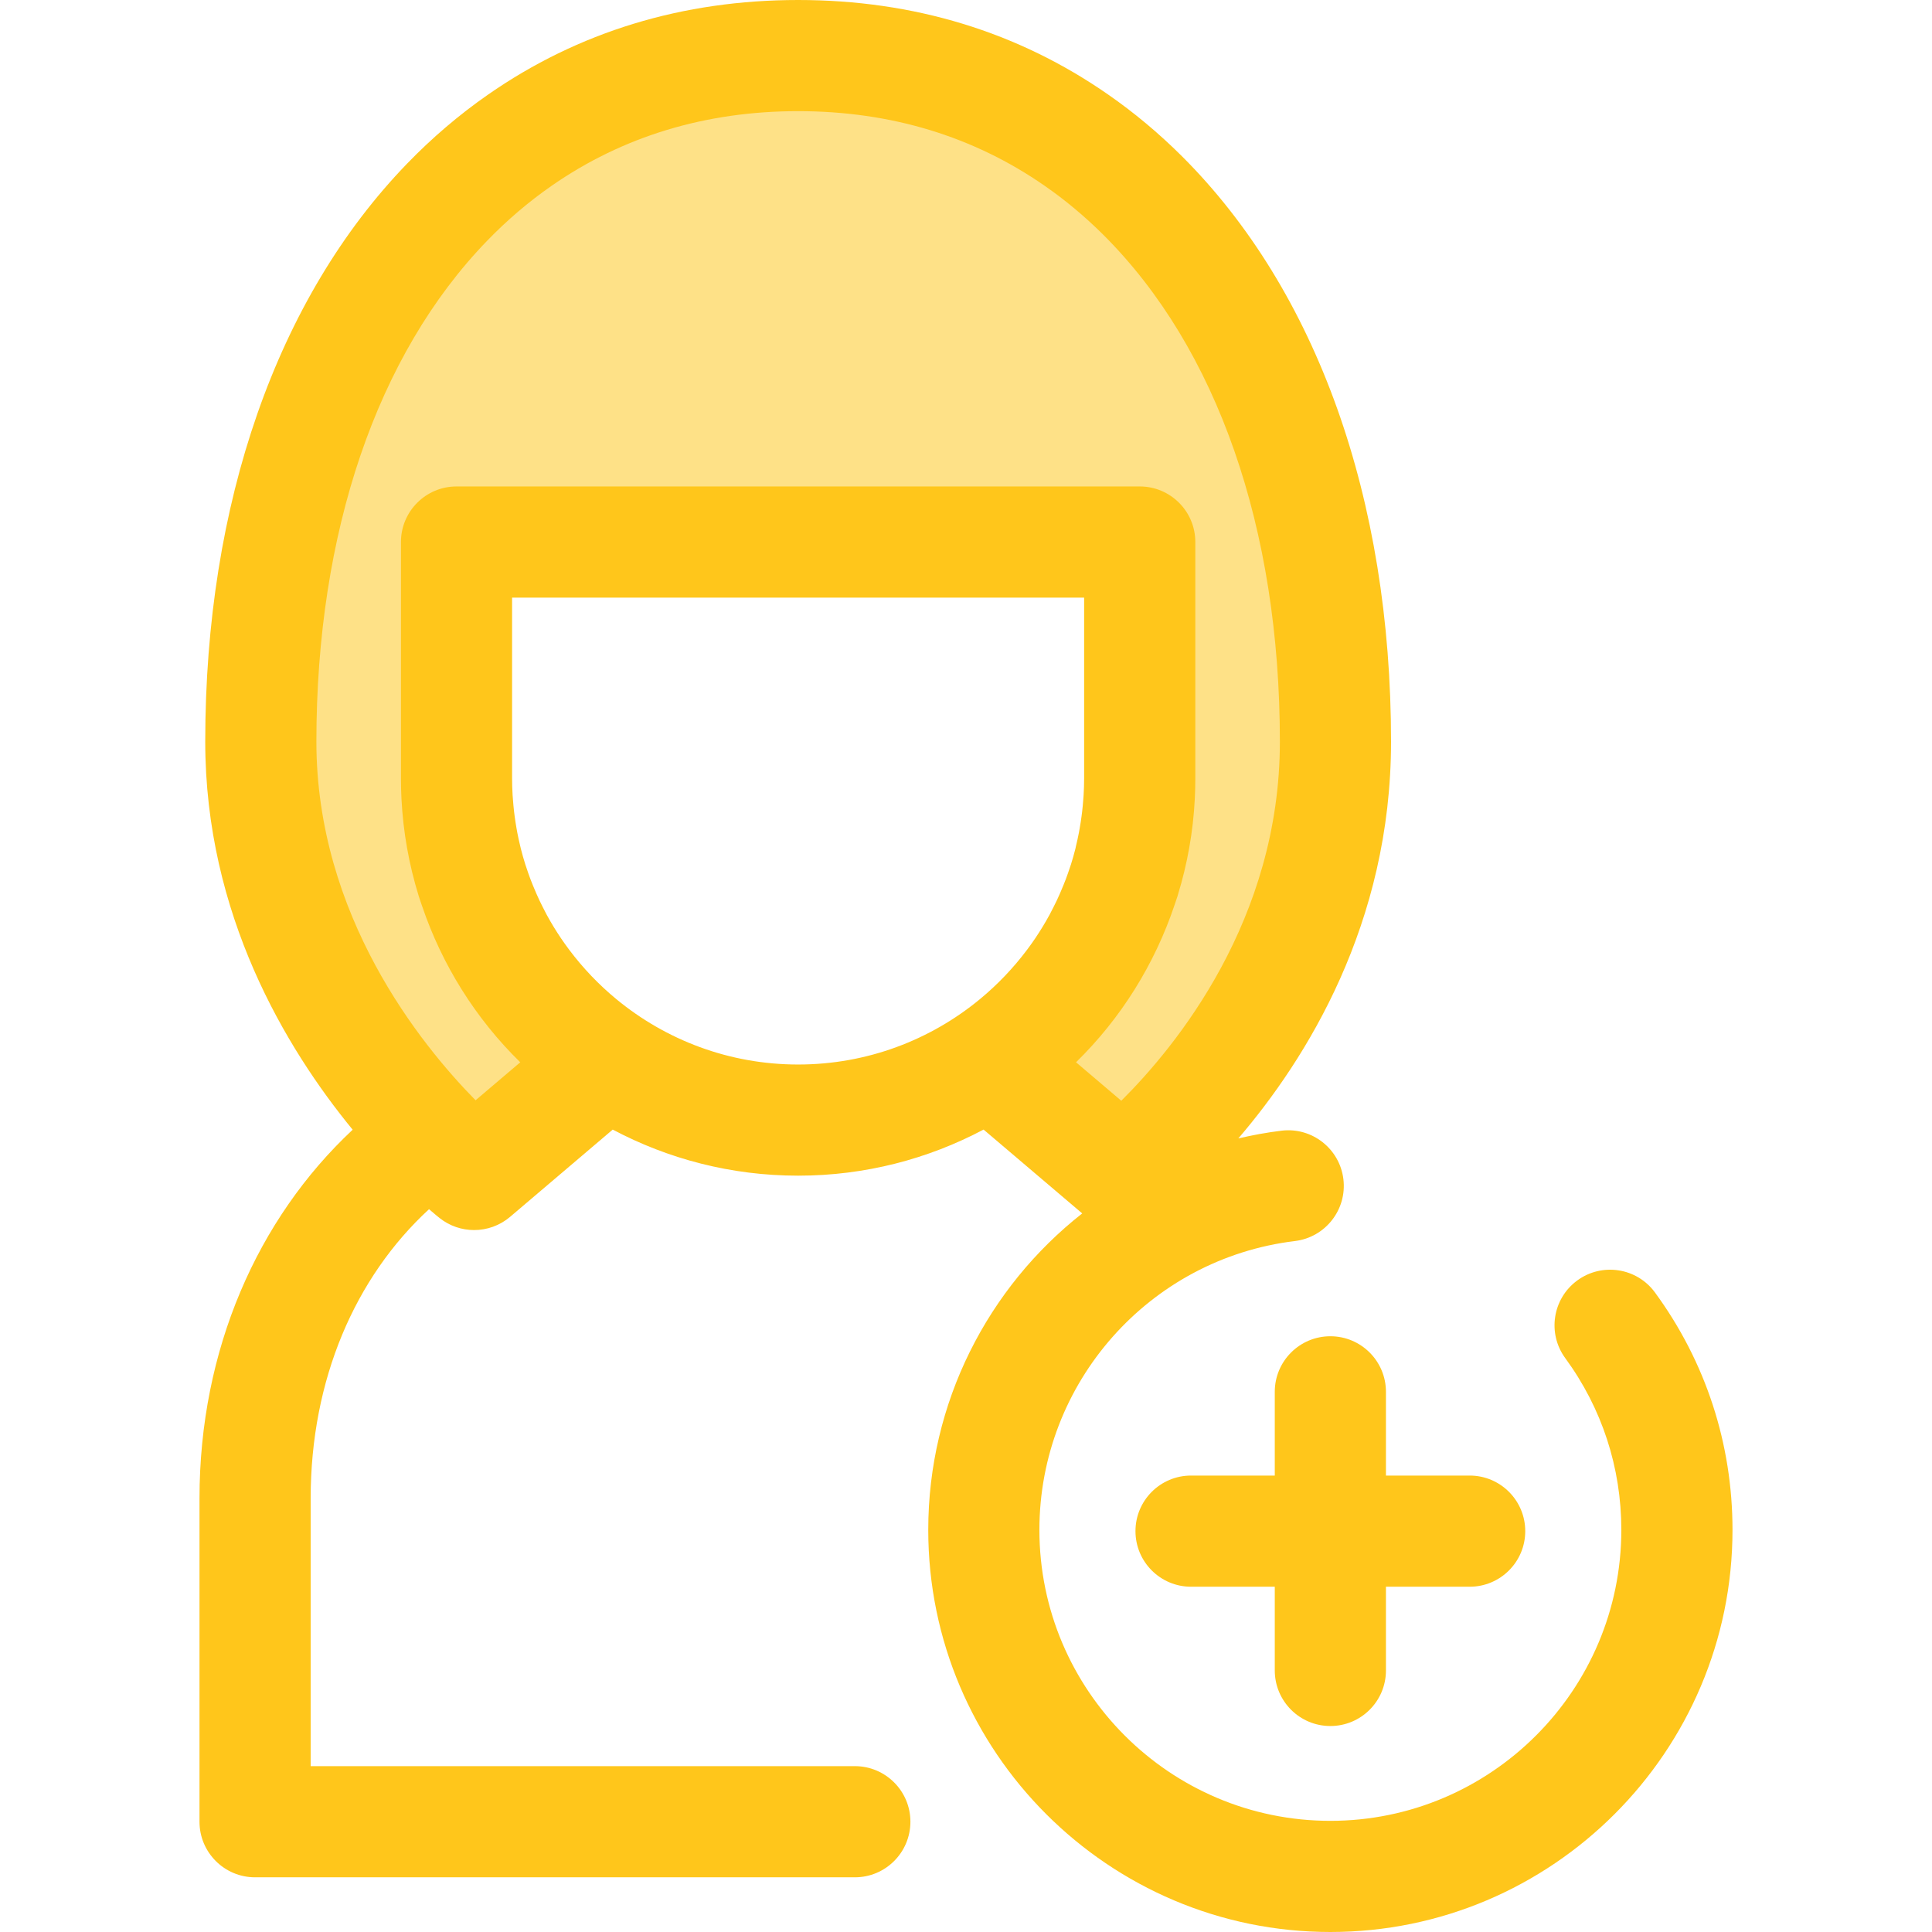
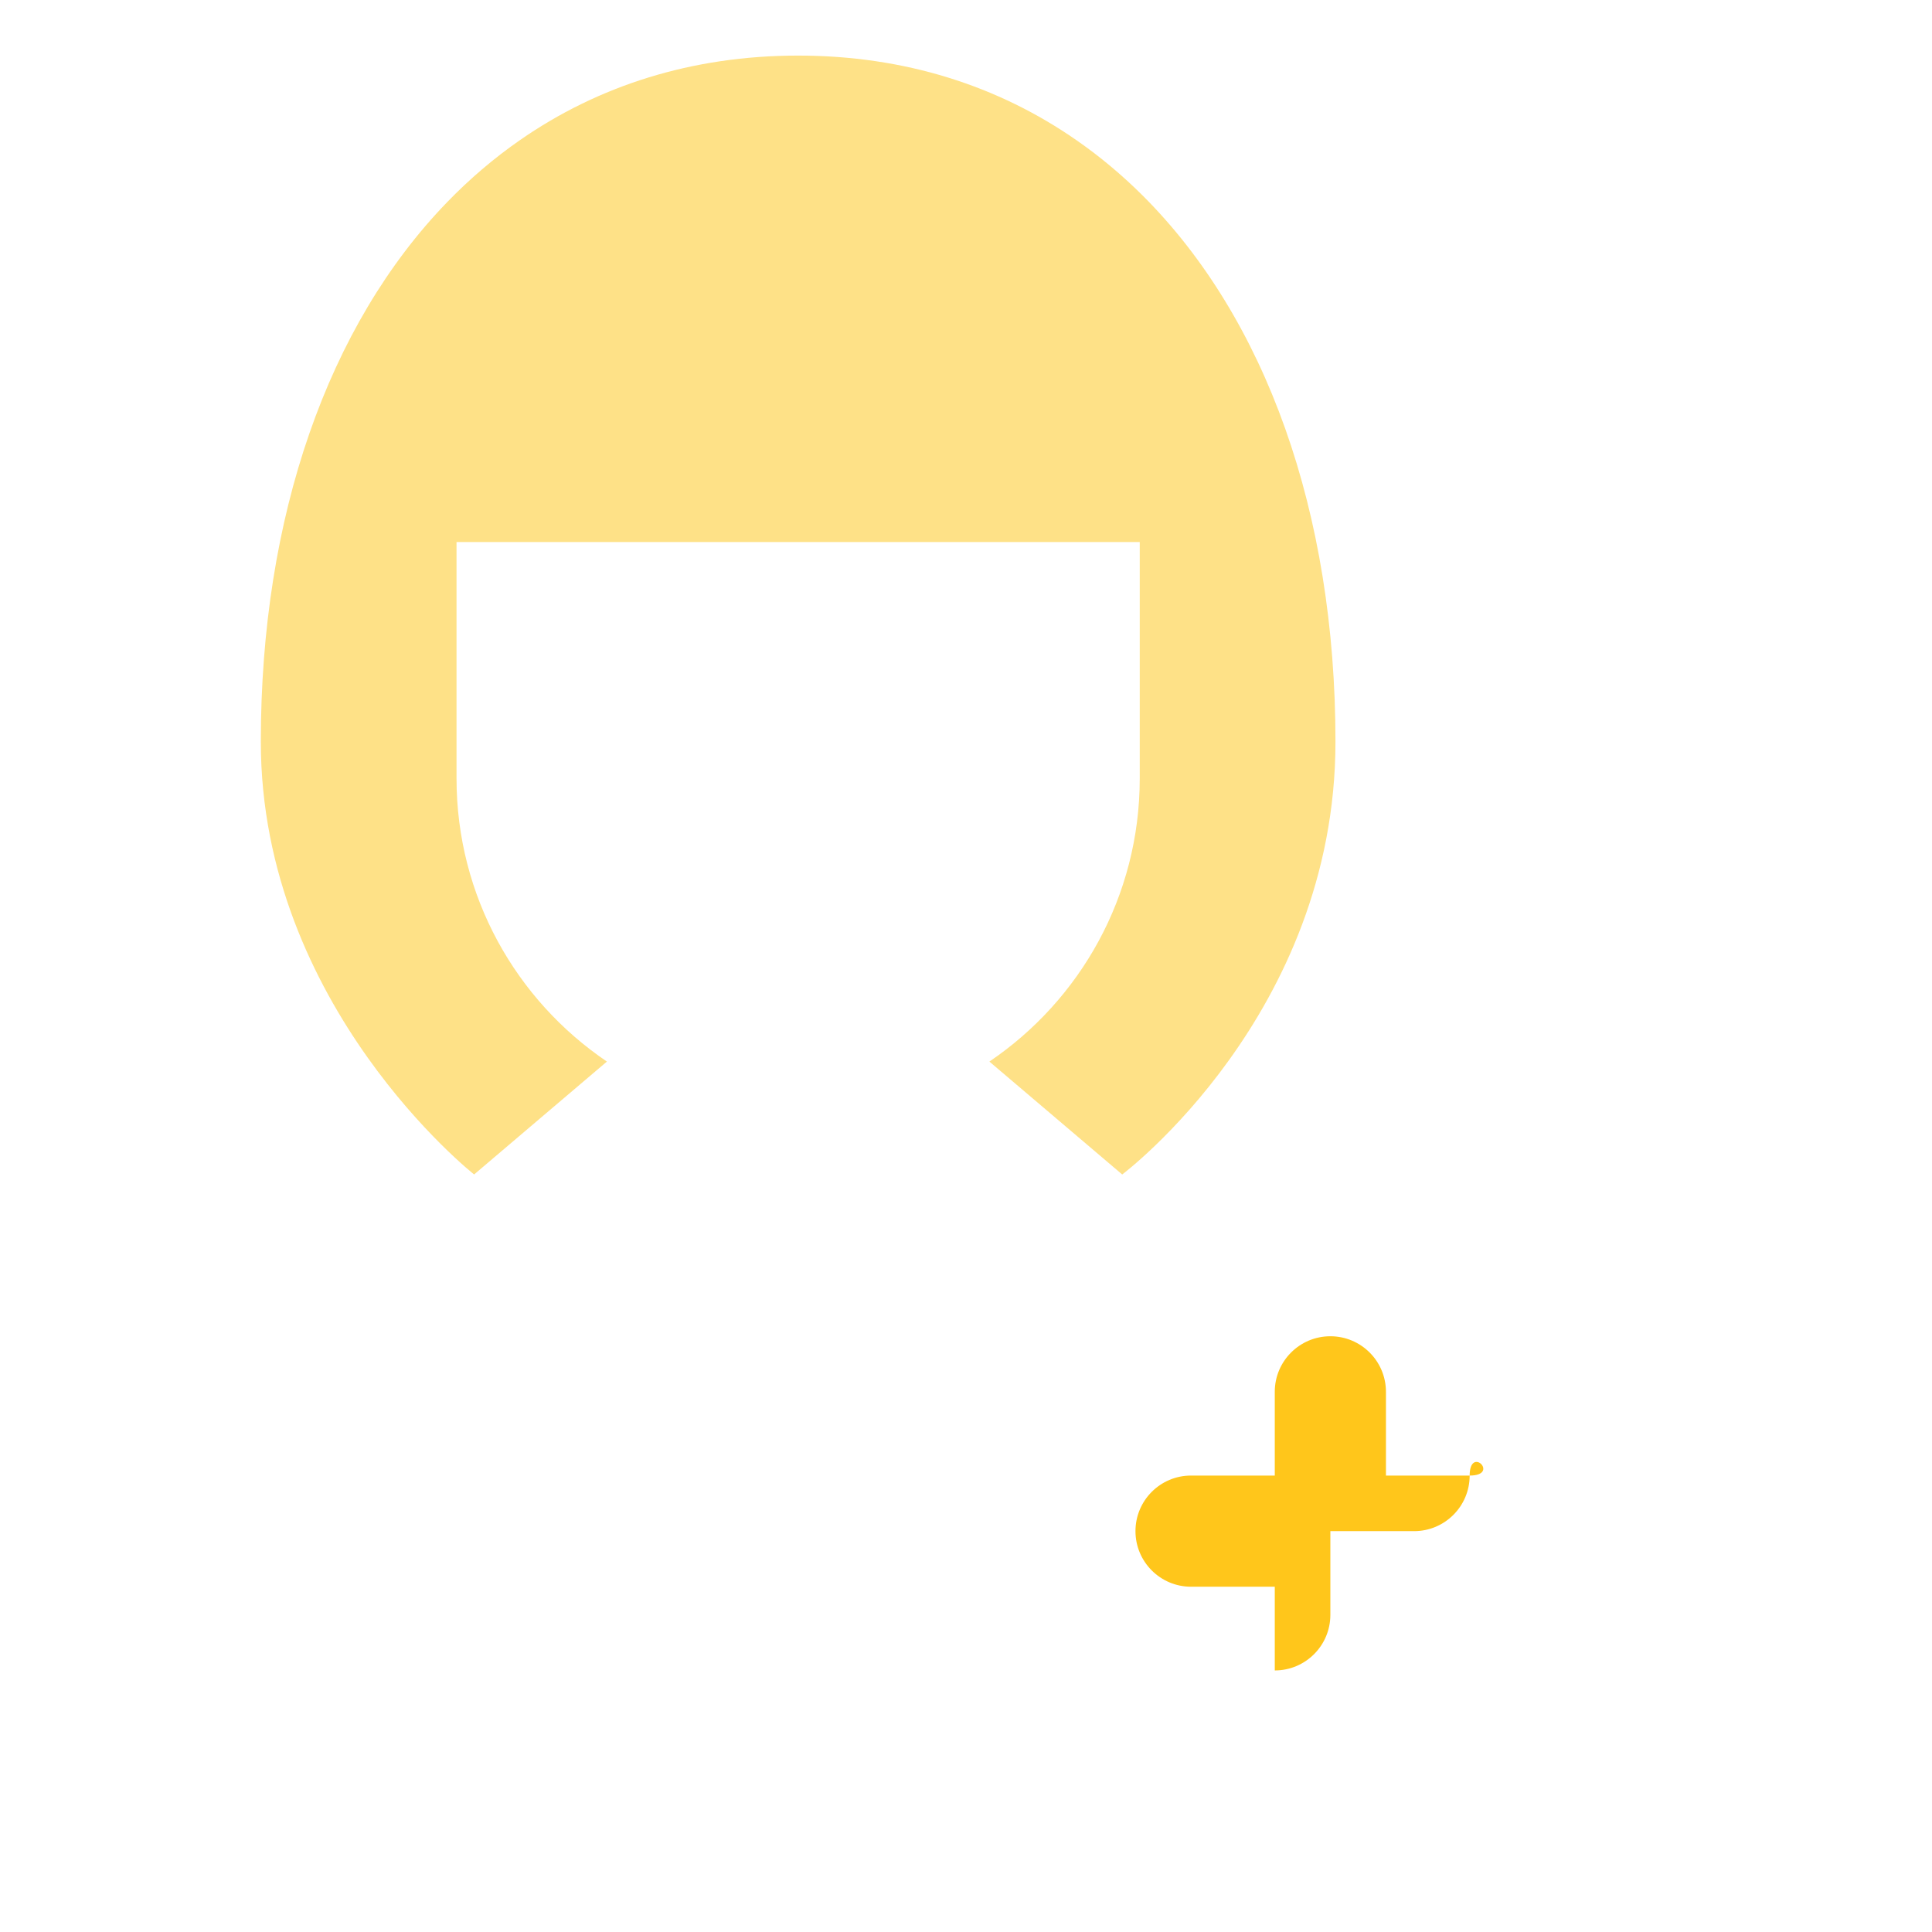
<svg xmlns="http://www.w3.org/2000/svg" height="800px" width="800px" version="1.1" id="Layer_1" viewBox="0 0 511.999 511.999" xml:space="preserve">
  <path style="fill:#FEE187;" d="M302.804,51.809c-5.444-5.419-11.287-10.323-17.503-14.634   C264.592,22.76,239.752,14.73,211.515,14.73c-28.224,0-53.077,8.031-73.784,22.445c-6.886,4.787-13.32,10.283-19.267,16.435   c-31.507,32.562-49.345,83.219-49.345,142.936c0,70.147,56.525,114.699,56.525,114.699l35.192-29.918   c-24.045-16.275-39.851-43.803-39.851-75.024v-62.657h181.058v62.659c0,31.22-15.804,58.747-39.847,75.022l35.201,29.921   c0,0,56.514-42.407,56.514-114.699C353.912,135.736,335.404,84.294,302.804,51.809z" />
  <g>
-     <path style="fill:#FFC61B;" d="M438.578,342.511c-4.808-6.562-14.026-7.985-20.588-3.177c-6.564,4.808-7.986,14.024-3.179,20.588    c9.72,13.267,14.856,29.004,14.856,45.51c0,42.517-34.59,77.109-77.109,77.109s-77.109-34.591-77.109-77.109    c0-38.957,29.11-71.863,67.713-76.543c8.076-0.98,13.83-8.319,12.852-16.396c-0.98-8.075-8.33-13.839-16.396-12.85    c-3.893,0.471-7.705,1.175-11.448,2.05c17.992-20.999,40.468-56.886,40.468-105.145c0-64.44-19.689-119.548-55.447-155.179    c-6.098-6.07-12.659-11.553-19.48-16.284C269.8,8.44,242.145,0,211.515,0s-58.286,8.44-82.193,25.082    c-7.627,5.304-14.843,11.458-21.444,18.287C73.385,79.016,54.39,133.416,54.39,196.548c0,45.762,21.376,81.277,39.069,102.839    c-25.207,23.571-40.591,58.322-40.591,97.716v85.673c0,8.135,6.595,14.73,14.73,14.73h158.94c8.135,0,14.73-6.595,14.73-14.73    s-6.595-14.73-14.73-14.73H82.329v-70.943c0-31.485,11.776-58.611,31.37-76.655c1.547,1.345,2.547,2.145,2.83,2.369    c2.678,2.111,5.899,3.161,9.116,3.161c3.4,0,6.795-1.172,9.542-3.507l27.194-23.118c14.678,7.783,31.396,12.212,49.135,12.212    c17.742,0,34.462-4.431,49.141-12.215l26.141,22.218c-24.97,19.629-40.804,50.099-40.804,83.864    c0,58.763,47.805,106.568,106.568,106.568S459.13,464.192,459.13,405.43C459.128,382.62,452.022,360.862,438.578,342.511z     M285.003,224.886c-0.355,1.405-0.75,2.797-1.183,4.174c-0.081,0.256-0.175,0.507-0.259,0.762    c-0.346,1.059-0.713,2.111-1.105,3.152c-0.194,0.514-0.401,1.022-0.605,1.532c-0.302,0.753-0.616,1.499-0.941,2.242    c-0.268,0.61-0.539,1.218-0.823,1.819c-0.274,0.582-0.566,1.156-0.854,1.731c-0.354,0.701-0.701,1.407-1.075,2.096    c-0.027,0.049-0.056,0.094-0.081,0.143c-1.137,2.08-2.367,4.102-3.687,6.06c-0.016,0.024-0.031,0.047-0.046,0.071    c-0.645,0.953-1.314,1.89-2.002,2.812c-0.065,0.087-0.13,0.175-0.194,0.262c-3.612,4.806-7.777,9.172-12.407,13    c-0.029,0.024-0.057,0.047-0.087,0.071c-13.101,10.798-29.875,17.291-48.138,17.291c-18.268,0-35.046-6.497-48.149-17.3    c-0.024-0.019-0.046-0.038-0.069-0.056c-4.635-3.831-8.807-8.203-12.423-13.017c-0.059-0.08-0.119-0.159-0.178-0.239    c-0.691-0.928-1.365-1.871-2.015-2.831c-0.007-0.012-0.016-0.024-0.024-0.037c-1.342-1.987-2.592-4.042-3.746-6.157    c-0.012-0.024-0.027-0.046-0.038-0.069c-0.379-0.695-0.729-1.408-1.086-2.118c-0.284-0.567-0.572-1.133-0.841-1.707    c-0.287-0.607-0.56-1.221-0.831-1.837c-0.323-0.735-0.633-1.476-0.934-2.223c-0.208-0.514-0.415-1.027-0.611-1.547    c-0.389-1.036-0.754-2.08-1.097-3.133c-0.085-0.261-0.181-0.517-0.264-0.779c-0.433-1.377-0.828-2.768-1.183-4.171    c-0.055-0.214-0.097-0.433-0.15-0.647c-0.286-1.174-0.545-2.355-0.775-3.544c-0.077-0.398-0.144-0.797-0.215-1.196    c-0.181-1.027-0.342-2.059-0.48-3.096c-0.06-0.448-0.119-0.896-0.171-1.345c-0.121-1.04-0.214-2.086-0.292-3.135    c-0.031-0.417-0.072-0.832-0.096-1.252c-0.084-1.449-0.136-2.905-0.136-4.367v-47.929h151.598v47.929    c0,1.463-0.052,2.918-0.135,4.367c-0.024,0.42-0.065,0.834-0.096,1.251c-0.078,1.049-0.171,2.095-0.292,3.135    c-0.052,0.451-0.112,0.899-0.171,1.346c-0.138,1.038-0.299,2.071-0.482,3.098c-0.071,0.398-0.137,0.797-0.214,1.193    c-0.23,1.192-0.49,2.374-0.776,3.55C285.1,224.458,285.057,224.674,285.003,224.886z M311.262,239.847    c0.264-0.784,0.546-1.558,0.792-2.349c0.04-0.13,0.072-0.261,0.11-0.39c2.488-8.115,4.029-16.64,4.472-25.45    c0.09-1.776,0.135-3.562,0.135-5.353v-62.659c0-8.135-6.596-14.73-14.73-14.73H120.986c-8.135,0-14.73,6.595-14.73,14.73v62.659    c0,1.791,0.046,3.576,0.136,5.353c0.448,8.891,2.008,17.492,4.535,25.672c0.016,0.055,0.029,0.109,0.046,0.163    c0.271,0.873,0.582,1.729,0.875,2.592c5.282,15.59,14.151,29.81,26.025,41.433l-11.843,10.066    c-14.553-14.784-42.183-48.928-42.183-95.038c0-55.446,16.052-102.571,45.207-132.7c5.278-5.462,11.025-10.367,17.089-14.582    c18.884-13.142,40.877-19.806,65.372-19.806s46.49,6.664,65.39,19.82c5.419,3.758,10.638,8.122,15.502,12.964    C322.57,92.3,339.18,139.997,339.18,196.548c0,47.229-27.562,80.797-42.027,95.16l-11.993-10.193    C297.095,269.833,305.99,255.53,311.262,239.847z" />
-     <path style="fill:#FFC61B;" d="M389.475,391.038h-22.186v-22.186c0-8.135-6.596-14.73-14.73-14.73    c-8.134,0-14.73,6.595-14.73,14.73v22.186h-22.186c-8.134,0-14.73,6.594-14.73,14.73s6.596,14.73,14.73,14.73h22.186v22.184    c0,8.135,6.596,14.73,14.73,14.73c8.134,0,14.73-6.594,14.73-14.73v-22.184h22.186c8.134,0,14.73-6.594,14.73-14.73    S397.61,391.038,389.475,391.038z" />
+     <path style="fill:#FFC61B;" d="M389.475,391.038h-22.186v-22.186c0-8.135-6.596-14.73-14.73-14.73    c-8.134,0-14.73,6.595-14.73,14.73v22.186h-22.186c-8.134,0-14.73,6.594-14.73,14.73s6.596,14.73,14.73,14.73h22.186v22.184    c8.134,0,14.73-6.594,14.73-14.73v-22.184h22.186c8.134,0,14.73-6.594,14.73-14.73    S397.61,391.038,389.475,391.038z" />
  </g>
</svg>